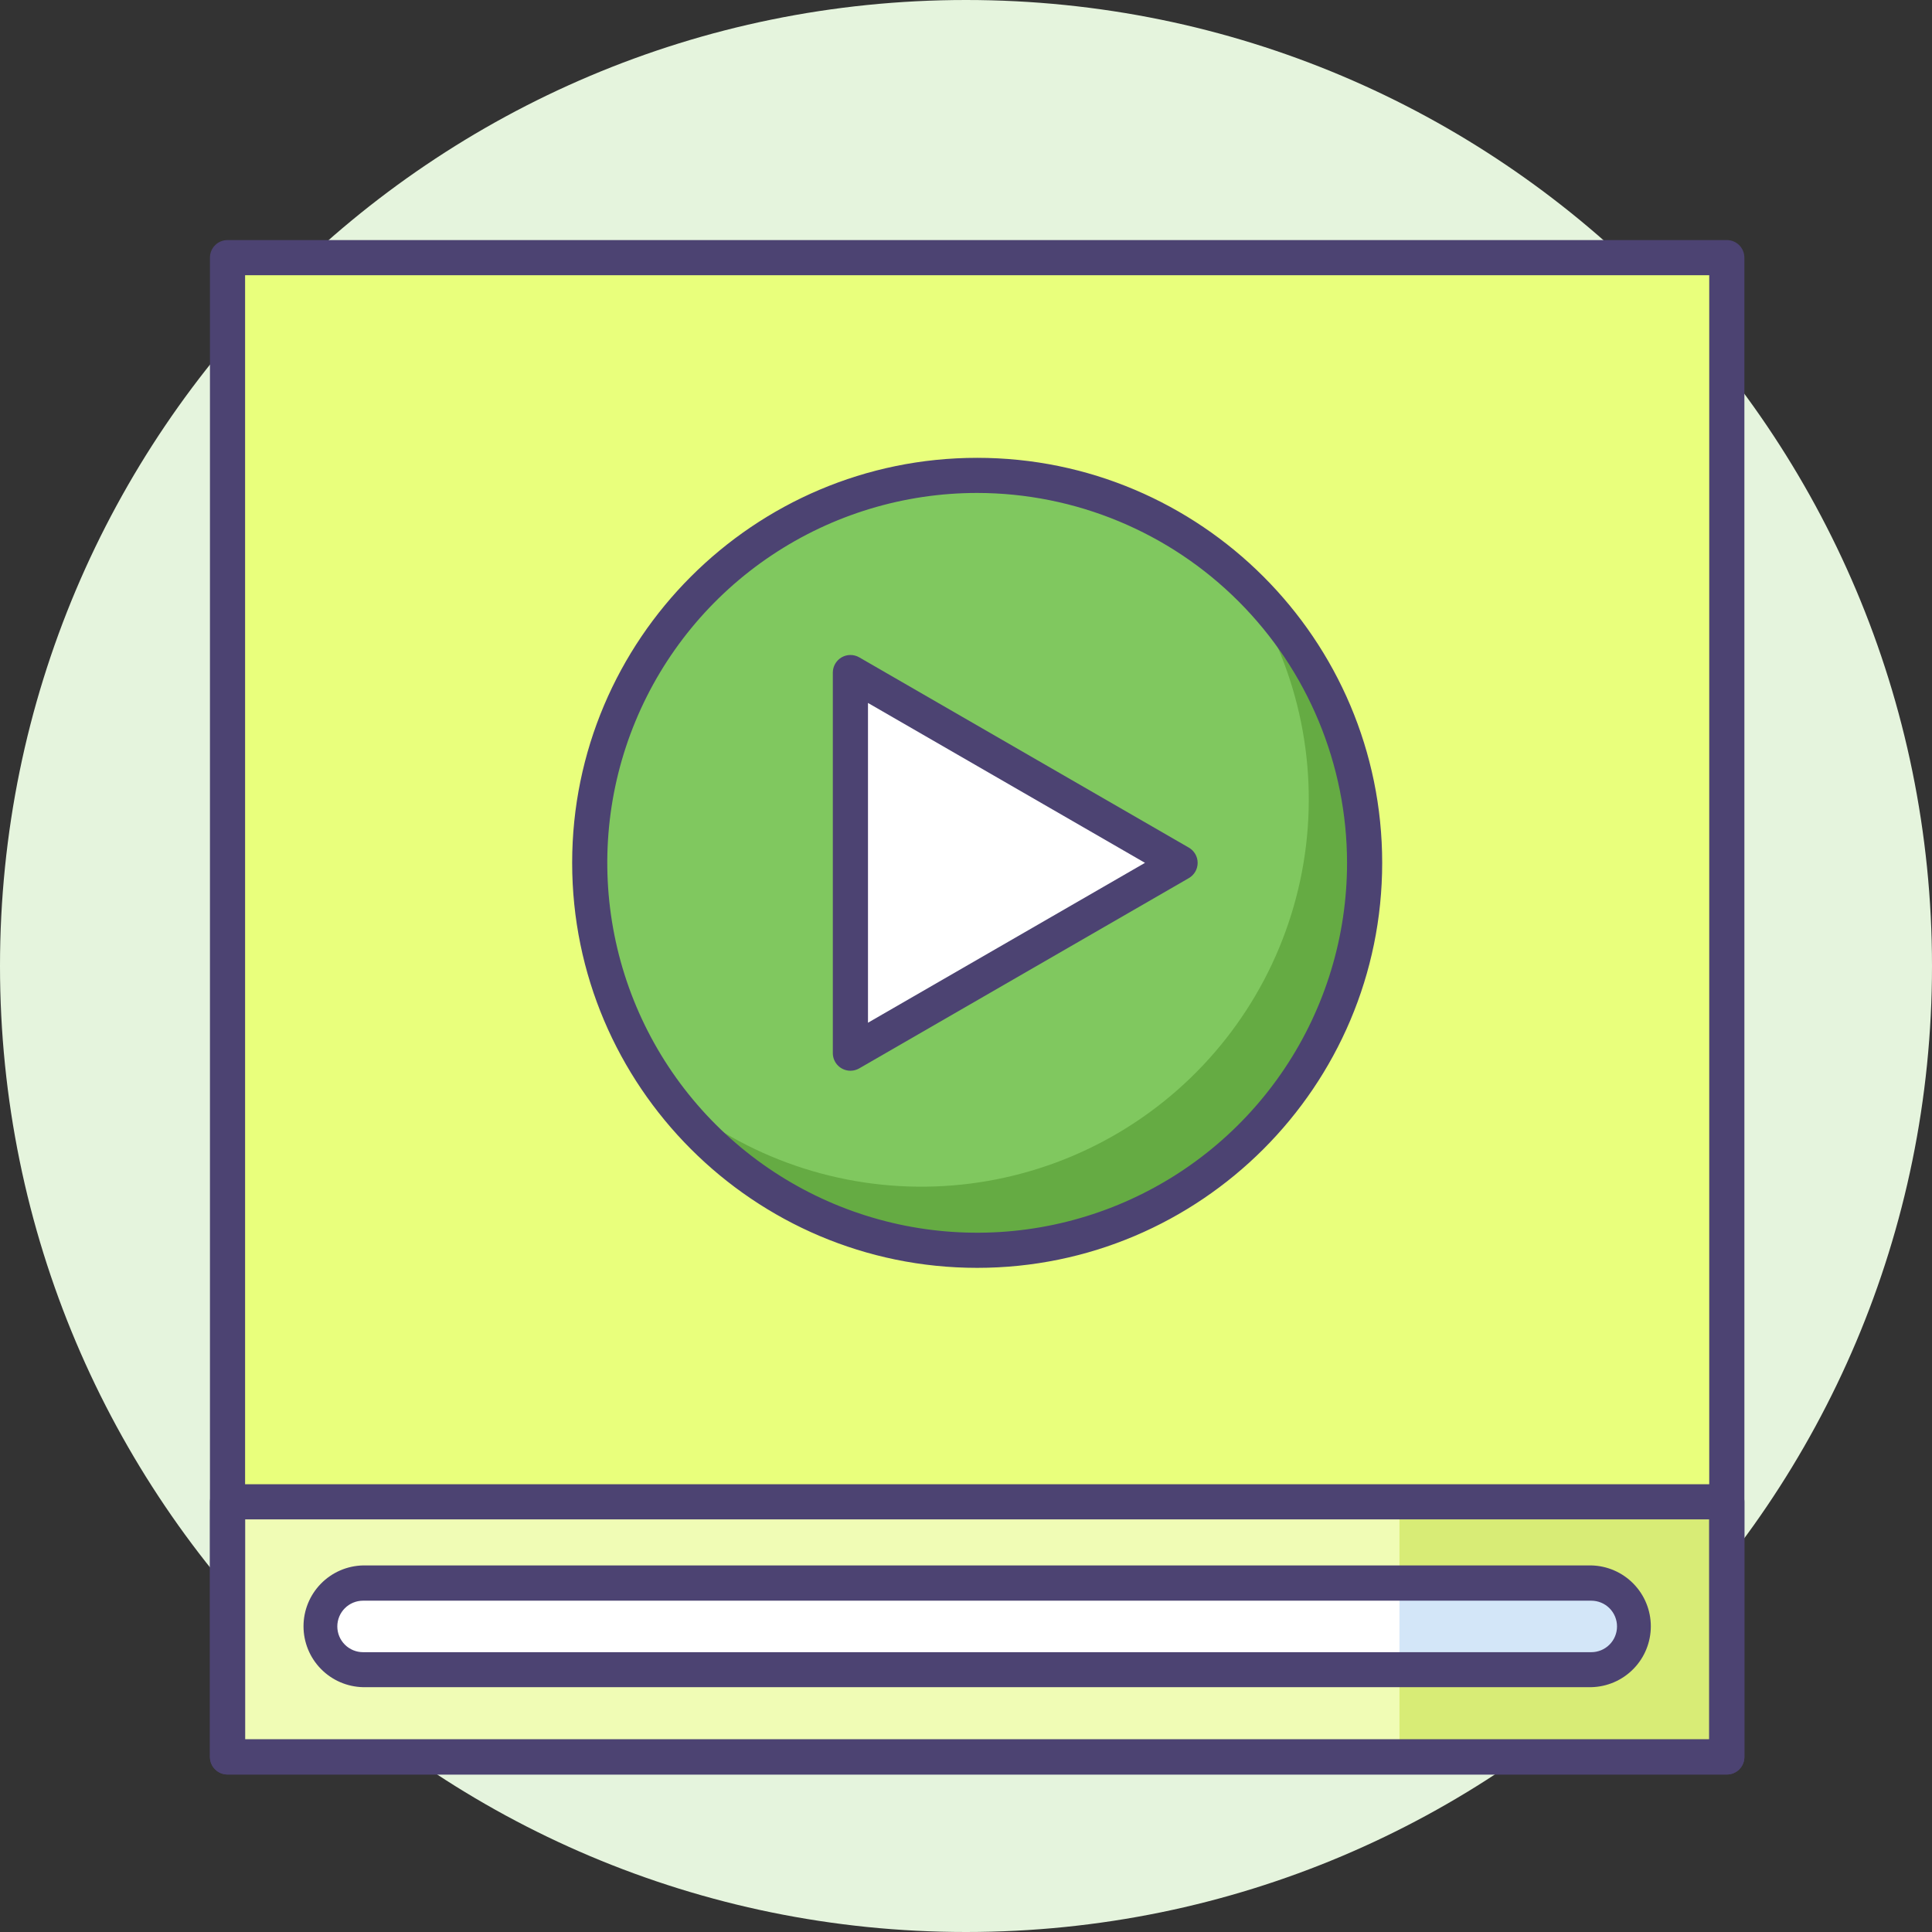
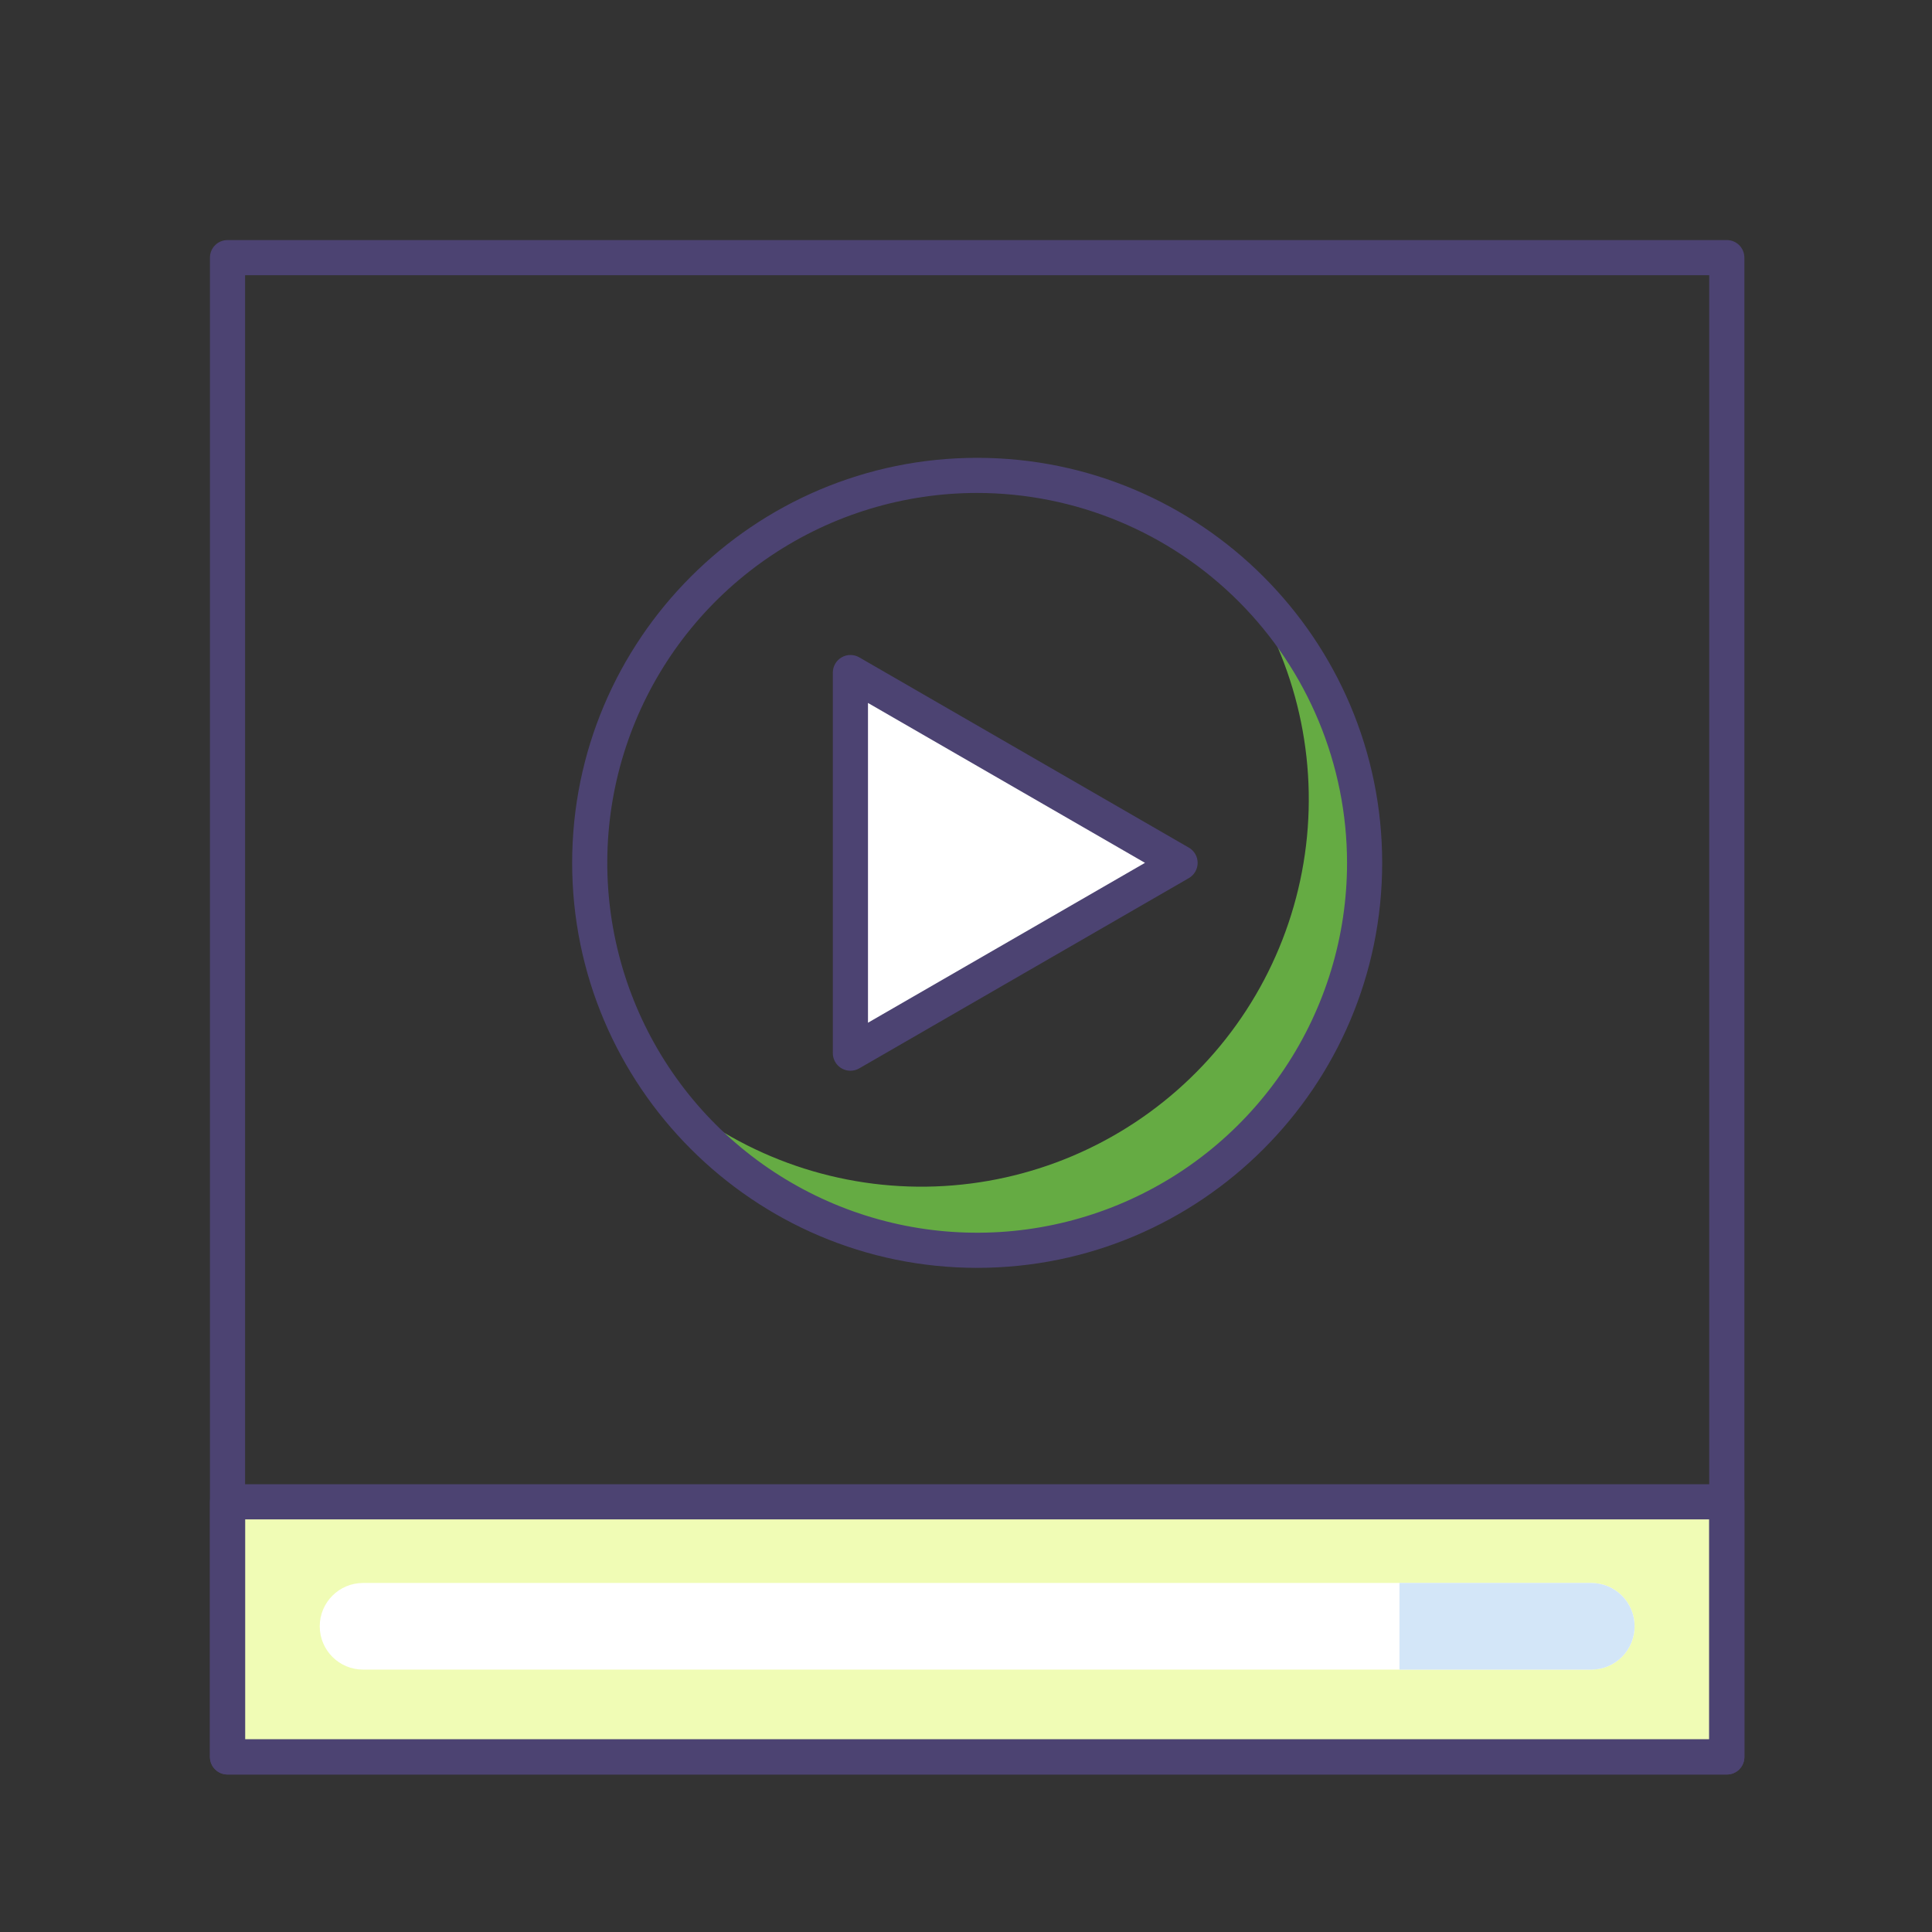
<svg xmlns="http://www.w3.org/2000/svg" width="142" height="142" viewBox="0 0 142 142" fill="none">
  <rect x="0" y="0" width="142" height="142" fill="#333333" stroke="none" />
-   <path d="M71 142C110.212 142 142 110.212 142 71C142 31.788 110.212 0 71 0C31.788 0 0 31.788 0 71C0 110.212 31.788 142 71 142Z" fill="#E5F4DD" />
-   <path d="M126.918 18.936H16.721V129.132H126.918V18.936Z" fill="#E9FF7C" />
  <path d="M126.918 110.38H16.721V129.135H126.918V110.38Z" fill="#F0FCB5" />
-   <path d="M126.92 110.38H102.86V129.135H126.92V110.38Z" fill="#D8EC76" />
  <path d="M116.957 116.347H26.684C24.926 116.347 23.501 117.772 23.501 119.53C23.501 121.288 24.926 122.713 26.684 122.713H116.957C118.715 122.713 120.14 121.288 120.14 119.53C120.14 117.772 118.715 116.347 116.957 116.347Z" fill="white" />
  <path d="M116.957 116.347H102.86V122.716H116.957C117.801 122.716 118.611 122.38 119.208 121.783C119.805 121.186 120.14 120.377 120.14 119.533V119.533C120.14 119.114 120.058 118.7 119.899 118.314C119.739 117.927 119.504 117.576 119.209 117.28C118.913 116.985 118.562 116.75 118.176 116.59C117.789 116.43 117.375 116.347 116.957 116.347V116.347Z" fill="#D3E6F8" />
  <path d="M126.92 130.425H16.721C16.379 130.425 16.051 130.289 15.809 130.047C15.566 129.805 15.431 129.477 15.431 129.134V18.935C15.431 18.593 15.566 18.265 15.809 18.023C16.051 17.78 16.379 17.645 16.721 17.645H126.92C127.263 17.645 127.591 17.78 127.833 18.023C128.075 18.265 128.211 18.593 128.211 18.935V129.134C128.211 129.477 128.075 129.805 127.833 130.047C127.591 130.289 127.263 130.425 126.92 130.425V130.425ZM18.014 127.841H125.627V20.228H18.014V127.841Z" fill="#4C4372" />
-   <path d="M71.821 91.895C87.548 91.895 100.298 79.145 100.298 63.418C100.298 47.69 87.548 34.941 71.821 34.941C56.093 34.941 43.344 47.69 43.344 63.418C43.344 79.145 56.093 91.895 71.821 91.895Z" fill="#80C85F" />
  <path d="M91.04 42.406C95.064 48.149 96.827 55.176 95.992 62.139C95.156 69.102 91.78 75.512 86.51 80.14C81.241 84.768 74.449 87.289 67.436 87.219C60.423 87.149 53.683 84.494 48.507 79.762C50.802 83.043 53.764 85.802 57.197 87.861C60.632 89.92 64.461 91.231 68.436 91.71C72.412 92.189 76.443 91.823 80.268 90.639C84.092 89.454 87.624 87.475 90.632 84.833C93.641 82.191 96.058 78.944 97.727 75.305C99.395 71.665 100.278 67.714 100.316 63.71C100.354 59.707 99.548 55.74 97.95 52.069C96.351 48.398 93.997 45.105 91.04 42.406Z" fill="#65AB43" />
  <path d="M71.821 93.186C55.406 93.186 42.053 79.83 42.053 63.418C42.053 47.005 55.406 33.65 71.821 33.65C88.236 33.65 101.589 47.003 101.589 63.418C101.589 79.832 88.236 93.186 71.821 93.186ZM71.821 36.231C66.444 36.231 61.188 37.826 56.717 40.813C52.246 43.8 48.762 48.046 46.704 53.014C44.646 57.981 44.108 63.448 45.157 68.721C46.206 73.995 48.795 78.839 52.597 82.641C56.399 86.443 61.243 89.032 66.517 90.082C71.791 91.13 77.257 90.592 82.225 88.534C87.192 86.477 91.438 82.992 94.425 78.522C97.413 74.051 99.007 68.794 99.007 63.418C98.999 56.21 96.132 49.3 91.035 44.203C85.939 39.106 79.028 36.239 71.821 36.231Z" fill="#4C4372" />
  <path d="M62.505 63.418V49.428L74.618 56.424L86.733 63.418L74.618 70.412L62.505 77.405V63.418Z" fill="white" />
  <path d="M126.92 130.425H16.721C16.379 130.425 16.051 130.289 15.809 130.047C15.566 129.805 15.43 129.477 15.43 129.135V110.38C15.43 110.038 15.566 109.71 15.809 109.468C16.051 109.226 16.379 109.09 16.721 109.09H126.92C127.263 109.09 127.591 109.226 127.833 109.468C128.075 109.71 128.211 110.038 128.211 110.38V129.135C128.211 129.477 128.075 129.805 127.833 130.047C127.591 130.289 127.263 130.425 126.92 130.425V130.425ZM18.014 127.842H125.627V111.671H18.014V127.842Z" fill="#4C4372" />
  <path d="M62.505 78.698C62.163 78.698 61.834 78.562 61.591 78.319C61.349 78.077 61.212 77.748 61.212 77.405V49.43C61.213 49.204 61.273 48.981 61.387 48.785C61.501 48.589 61.664 48.427 61.86 48.313C62.056 48.2 62.279 48.141 62.505 48.141C62.732 48.141 62.955 48.2 63.151 48.313L87.381 62.301C87.577 62.414 87.74 62.578 87.853 62.774C87.967 62.971 88.026 63.193 88.026 63.42C88.026 63.647 87.967 63.869 87.853 64.066C87.74 64.262 87.577 64.425 87.381 64.539L63.151 78.526C62.954 78.639 62.732 78.698 62.505 78.698V78.698ZM63.796 51.666V75.169L84.156 63.418L63.796 51.666Z" fill="#4C4372" />
-   <path d="M116.957 124.006H26.684C25.515 123.98 24.402 123.498 23.584 122.661C22.765 121.825 22.308 120.701 22.308 119.532C22.308 118.362 22.765 117.238 23.584 116.402C24.402 115.565 25.515 115.083 26.684 115.057H116.957C118.127 115.083 119.24 115.565 120.058 116.402C120.876 117.238 121.334 118.362 121.334 119.532C121.334 120.701 120.876 121.825 120.058 122.661C119.24 123.498 118.127 123.98 116.957 124.006V124.006ZM26.684 117.649C26.182 117.649 25.701 117.849 25.346 118.203C24.991 118.558 24.792 119.04 24.792 119.541C24.792 120.043 24.991 120.525 25.346 120.879C25.701 121.234 26.182 121.434 26.684 121.434H116.957C117.459 121.434 117.94 121.234 118.295 120.879C118.65 120.525 118.849 120.043 118.849 119.541C118.849 119.04 118.65 118.558 118.295 118.203C117.94 117.849 117.459 117.649 116.957 117.649H26.684Z" fill="#4C4372" />
</svg>